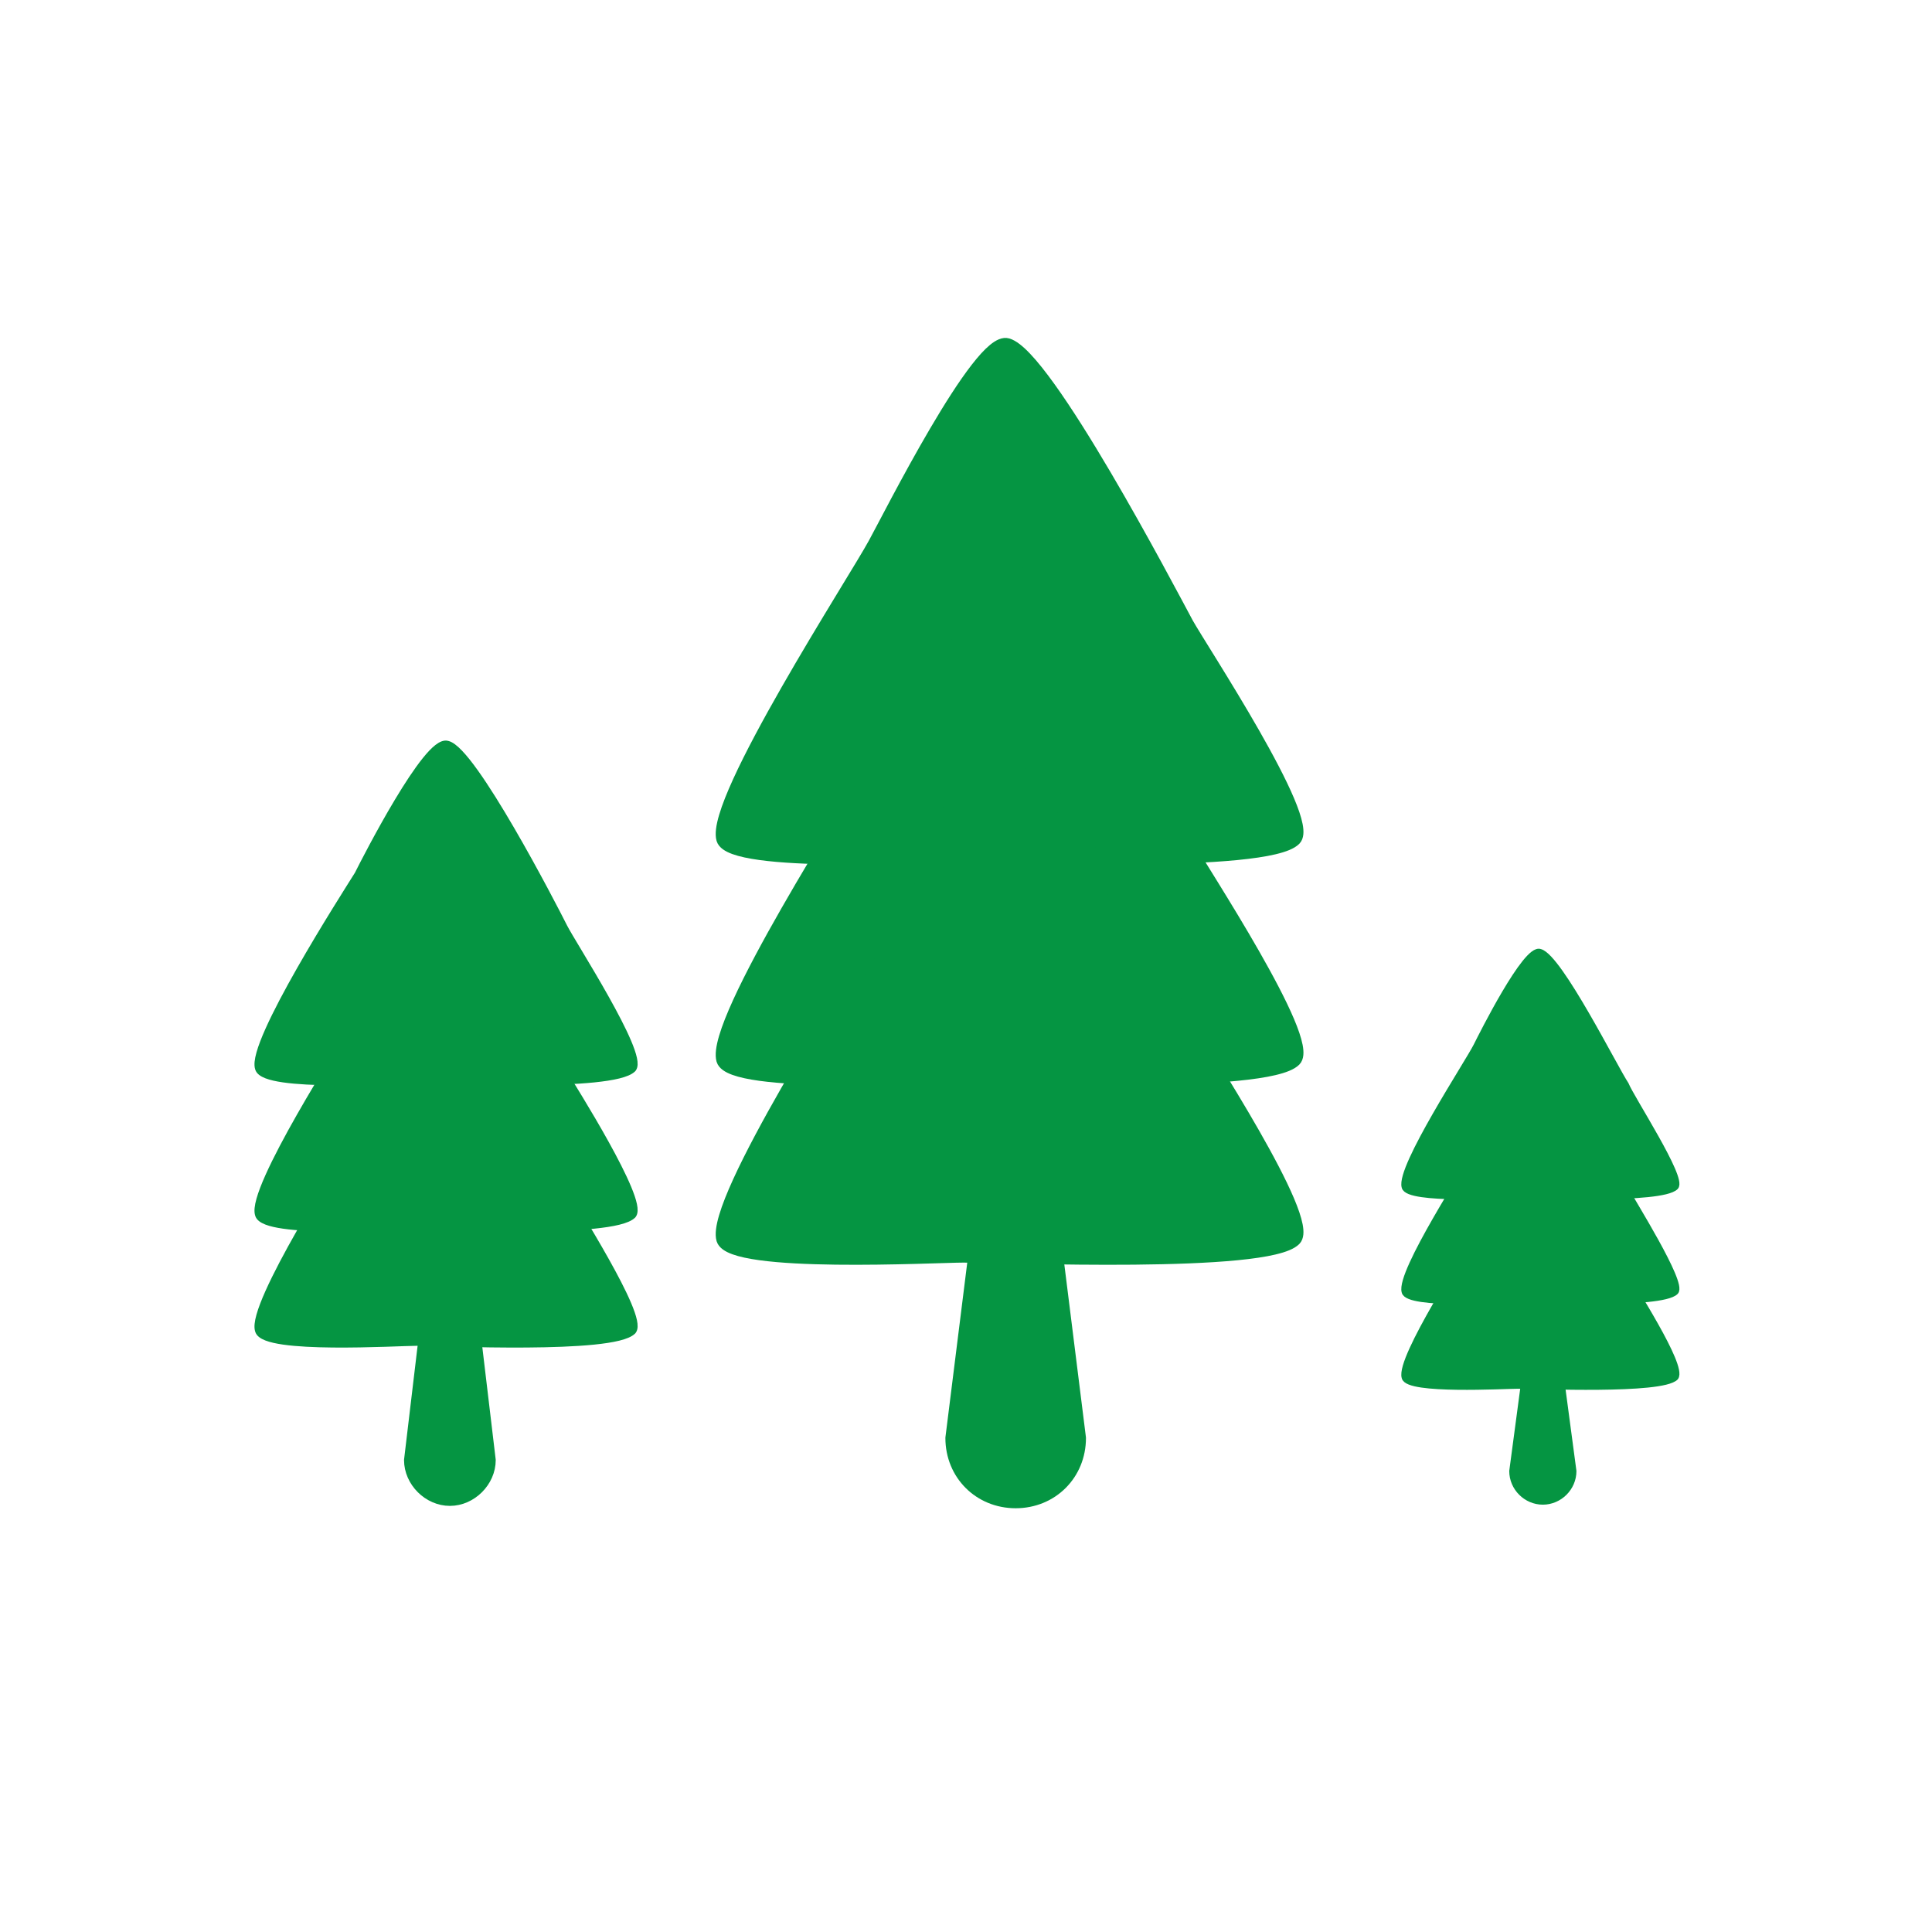
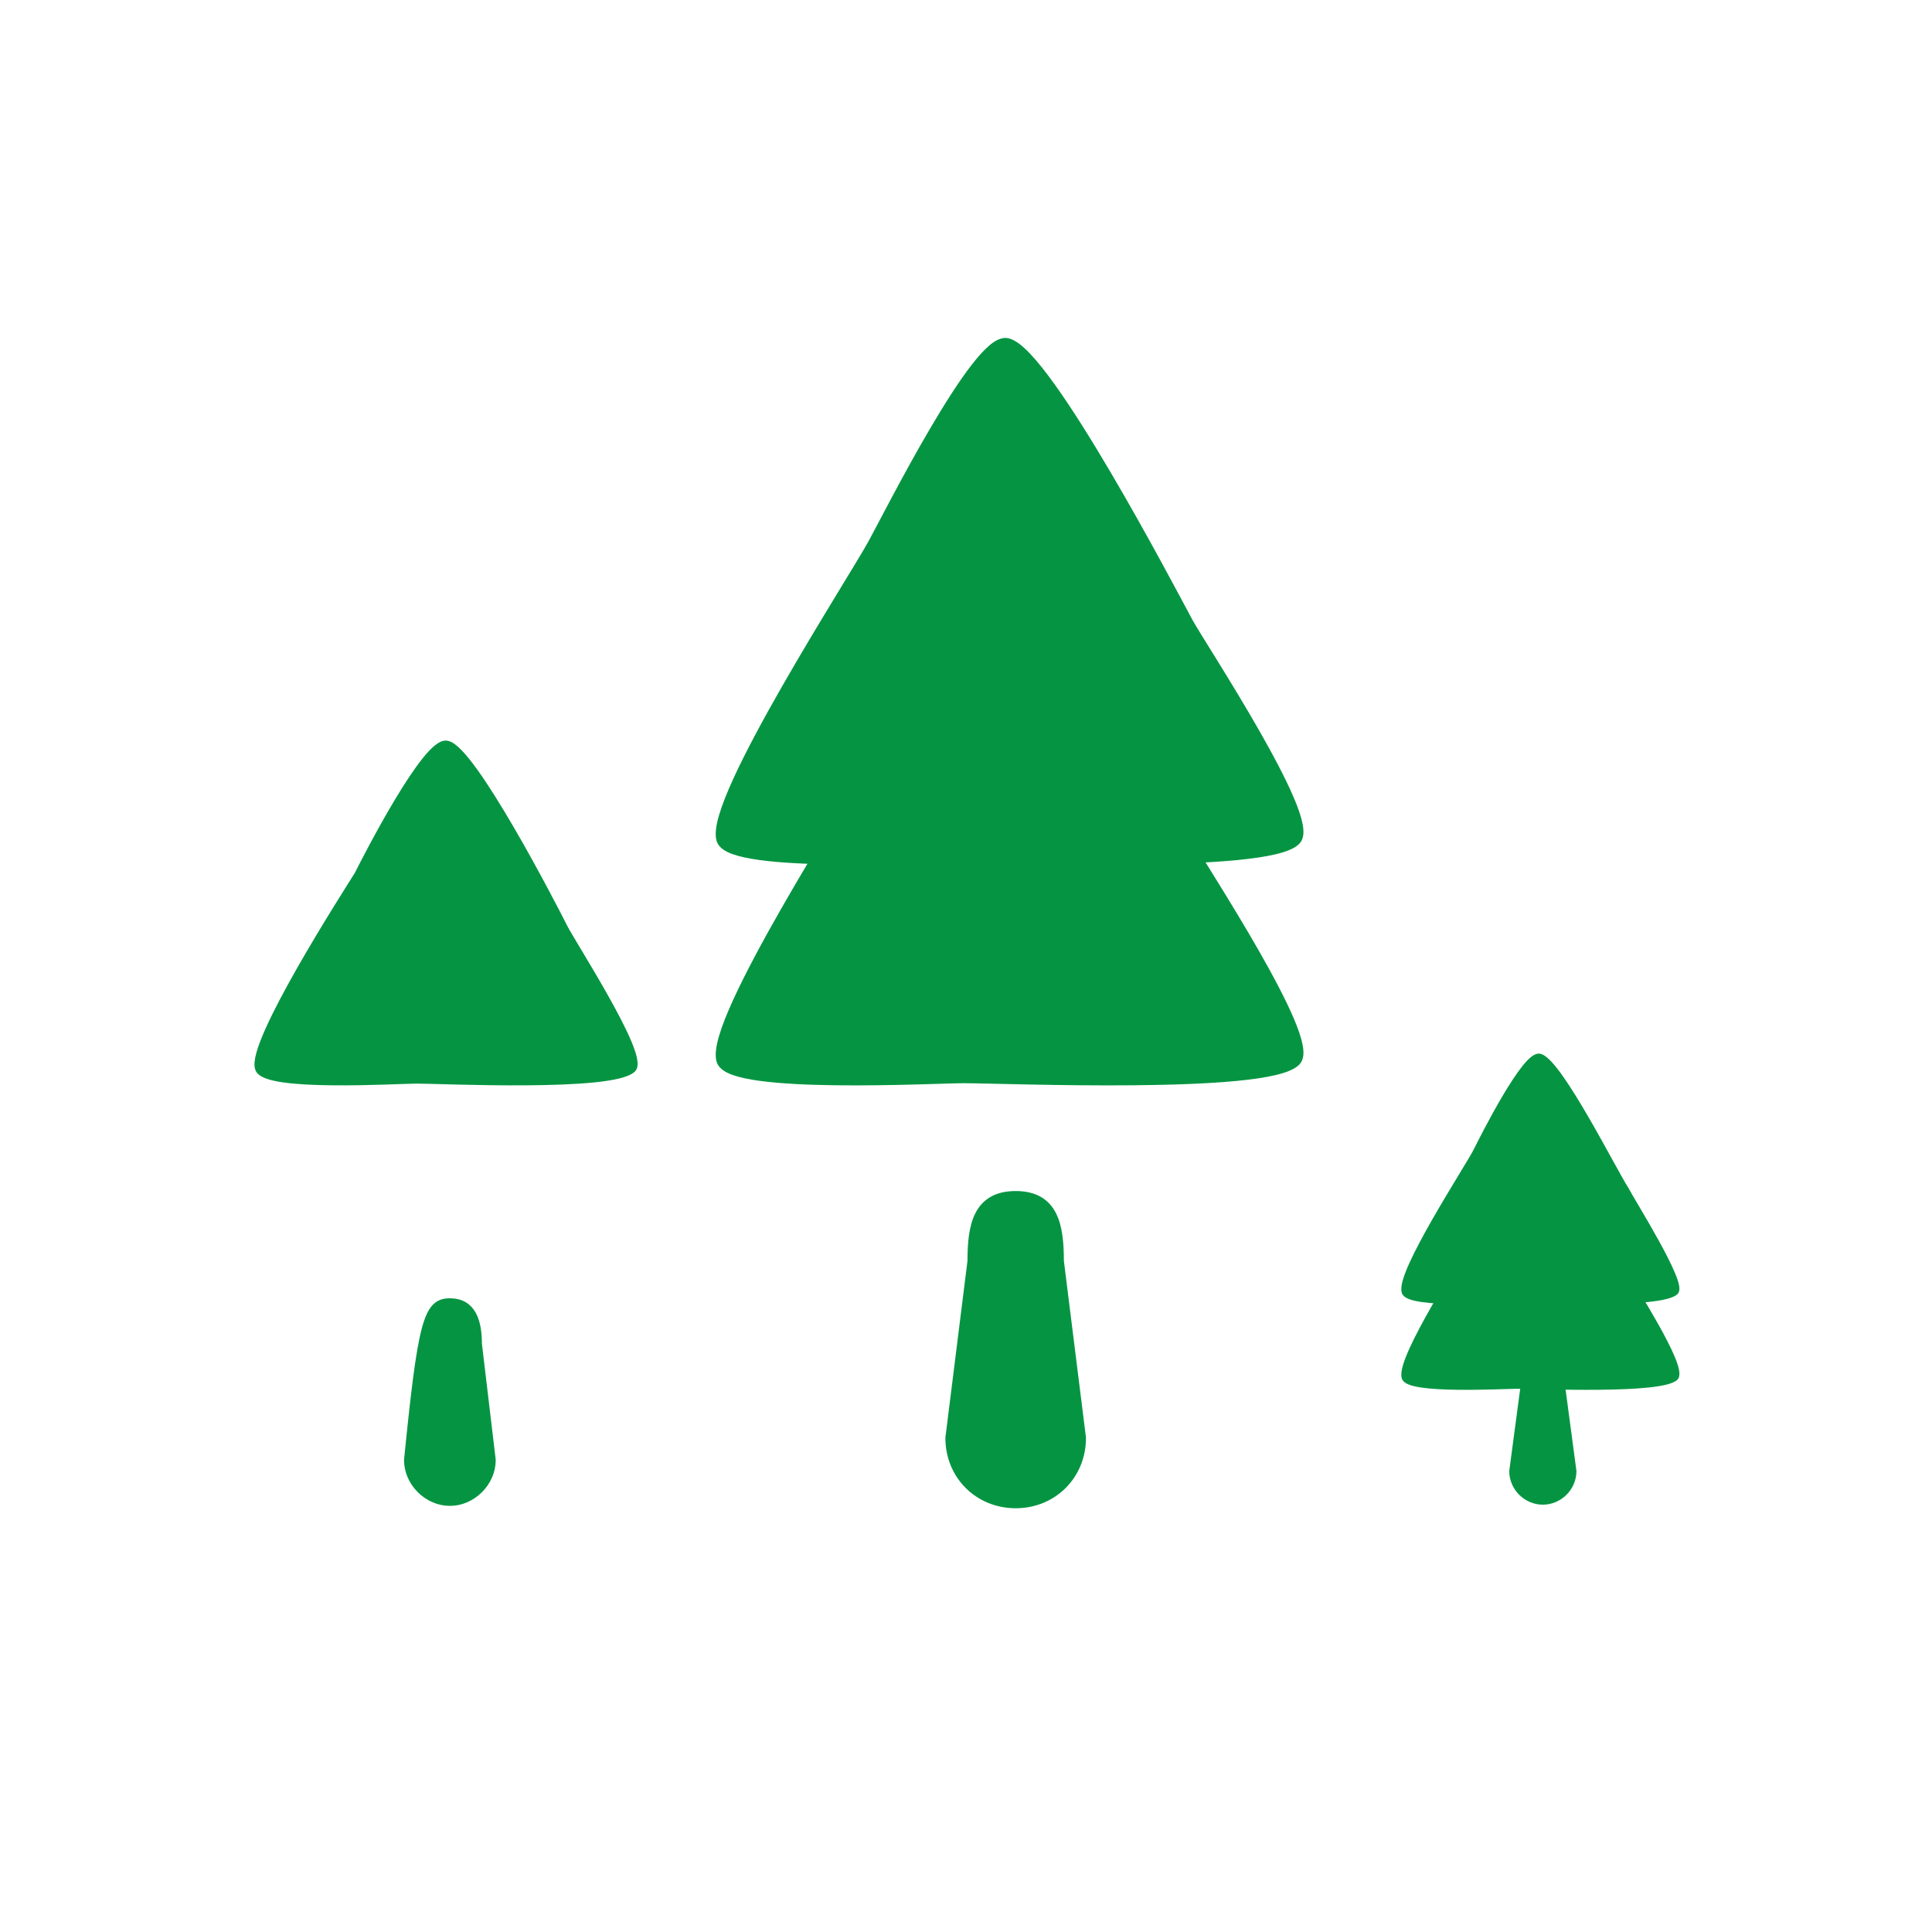
<svg xmlns="http://www.w3.org/2000/svg" version="1.1" id="Layer_1" x="0px" y="0px" viewBox="0 0 70 70" style="enable-background:new 0 0 70 70;" xml:space="preserve">
  <style type="text/css">
	.st0{fill:#059542;stroke:#059542;stroke-width:0.493;stroke-linecap:round;stroke-linejoin:round;}
	.st1{fill:#059542;stroke:#059542;stroke-width:0.234;stroke-linecap:round;stroke-linejoin:round;}
	.st2{fill:#059542;stroke:#059542;stroke-width:0.322;stroke-linecap:round;stroke-linejoin:round;}
</style>
  <path class="st0" d="M46.9,30.4c-1,1-10.5,0.6-12,0.6c-1,0-8.4,0.4-8.7-0.6c-0.4-1.4,4.8-9.4,5.5-10.7c0.5-0.9,3.8-7.5,4.8-7.2  c1.4,0.4,5.8,8.8,6.5,10.1C43.5,23.5,47.6,29.7,46.9,30.4L46.9,30.4z" />
  <path class="st0" d="M46.9,38.4c-1,1-10.5,0.6-12,0.6c-1,0-8.4,0.4-8.7-0.6c-0.4-1.4,4.8-9.4,5.5-10.7c0.5-0.9,3.8-7.5,4.8-7.2  c1.4,0.4,5.8,8.8,6.5,10.1C43.5,31.5,47.6,37.7,46.9,38.4z" />
  <path class="st0" d="M36.8,43.4c1.3,0,1.5,1,1.5,2.3l0.8,6.4c0,1.3-1,2.3-2.3,2.3c-1.3,0-2.3-1-2.3-2.3l0.8-6.4  C35.3,44.4,35.5,43.4,36.8,43.4L36.8,43.4z" />
-   <path class="st0" d="M46.9,44.9c-1,1-10.5,0.6-12,0.6c-1,0-8.4,0.4-8.7-0.6c-0.4-1.4,4.8-9.4,5.5-10.7c0.5-0.9,3.8-7.5,4.8-7.2  c1.4,0.4,5.8,8.8,6.5,10.1C43.5,38,47.6,44.2,46.9,44.9L46.9,44.9z" />
-   <path class="st1" d="M60.7,43c-0.5,0.5-5,0.3-5.7,0.3c-0.5,0-4,0.2-4.1-0.3c-0.2-0.7,2.3-4.5,2.6-5.1c0.2-0.4,1.8-3.6,2.3-3.4  c0.7,0.2,2.7,4.2,3.1,4.8C59.1,39.8,61,42.7,60.7,43L60.7,43z" />
  <path class="st1" d="M60.7,46.8c-0.5,0.5-5,0.3-5.7,0.3c-0.5,0-4,0.2-4.1-0.3c-0.2-0.7,2.3-4.5,2.6-5.1c0.2-0.4,1.8-3.6,2.3-3.4  c0.7,0.2,2.7,4.2,3.1,4.8C59.1,43.5,61,46.5,60.7,46.8L60.7,46.8z" />
  <path class="st1" d="M55.9,49.2c0.6,0,0.7,0.5,0.7,1.1l0.4,3c0,0.6-0.5,1.1-1.1,1.1c-0.6,0-1.1-0.5-1.1-1.1l0.4-3  C55.2,49.7,55.3,49.2,55.9,49.2L55.9,49.2z" />
  <path class="st1" d="M60.7,49.9c-0.5,0.5-5,0.3-5.7,0.3c-0.5,0-4,0.2-4.1-0.3c-0.2-0.7,2.3-4.5,2.6-5.1c0.2-0.4,1.8-3.6,2.3-3.4  c0.7,0.2,2.7,4.2,3.1,4.8C59.1,46.6,61,49.5,60.7,49.9L60.7,49.9z" />
  <path class="st2" d="M22.9,38.7c-0.7,0.7-6.9,0.4-7.8,0.4c-0.7,0-5.5,0.3-5.7-0.4c-0.3-0.9,3.1-6.2,3.6-7c0.3-0.6,2.5-4.9,3.2-4.7  c0.9,0.2,3.8,5.8,4.2,6.6C20.7,34.2,23.3,38.2,22.9,38.7L22.9,38.7z" />
-   <path class="st2" d="M22.9,44c-0.7,0.7-6.9,0.4-7.8,0.4c-0.7,0-5.5,0.3-5.7-0.4c-0.3-0.9,3.1-6.2,3.6-7c0.3-0.6,2.5-4.9,3.2-4.7  c0.9,0.2,3.8,5.8,4.2,6.6C20.7,39.4,23.3,43.5,22.9,44L22.9,44z" />
-   <path class="st2" d="M16.3,47.2c0.8,0,1,0.7,1,1.5l0.5,4.2c0,0.8-0.7,1.5-1.5,1.5c-0.8,0-1.5-0.7-1.5-1.5l0.5-4.2  C15.3,47.9,15.5,47.2,16.3,47.2L16.3,47.2z" />
-   <path class="st2" d="M22.9,48.2c-0.7,0.7-6.9,0.4-7.8,0.4c-0.7,0-5.5,0.3-5.7-0.4c-0.3-0.9,3.1-6.2,3.6-7c0.3-0.6,2.5-4.9,3.2-4.7  c0.9,0.2,3.8,5.8,4.2,6.6C20.7,43.7,23.3,47.7,22.9,48.2L22.9,48.2z" />
+   <path class="st2" d="M16.3,47.2c0.8,0,1,0.7,1,1.5l0.5,4.2c0,0.8-0.7,1.5-1.5,1.5c-0.8,0-1.5-0.7-1.5-1.5C15.3,47.9,15.5,47.2,16.3,47.2L16.3,47.2z" />
</svg>